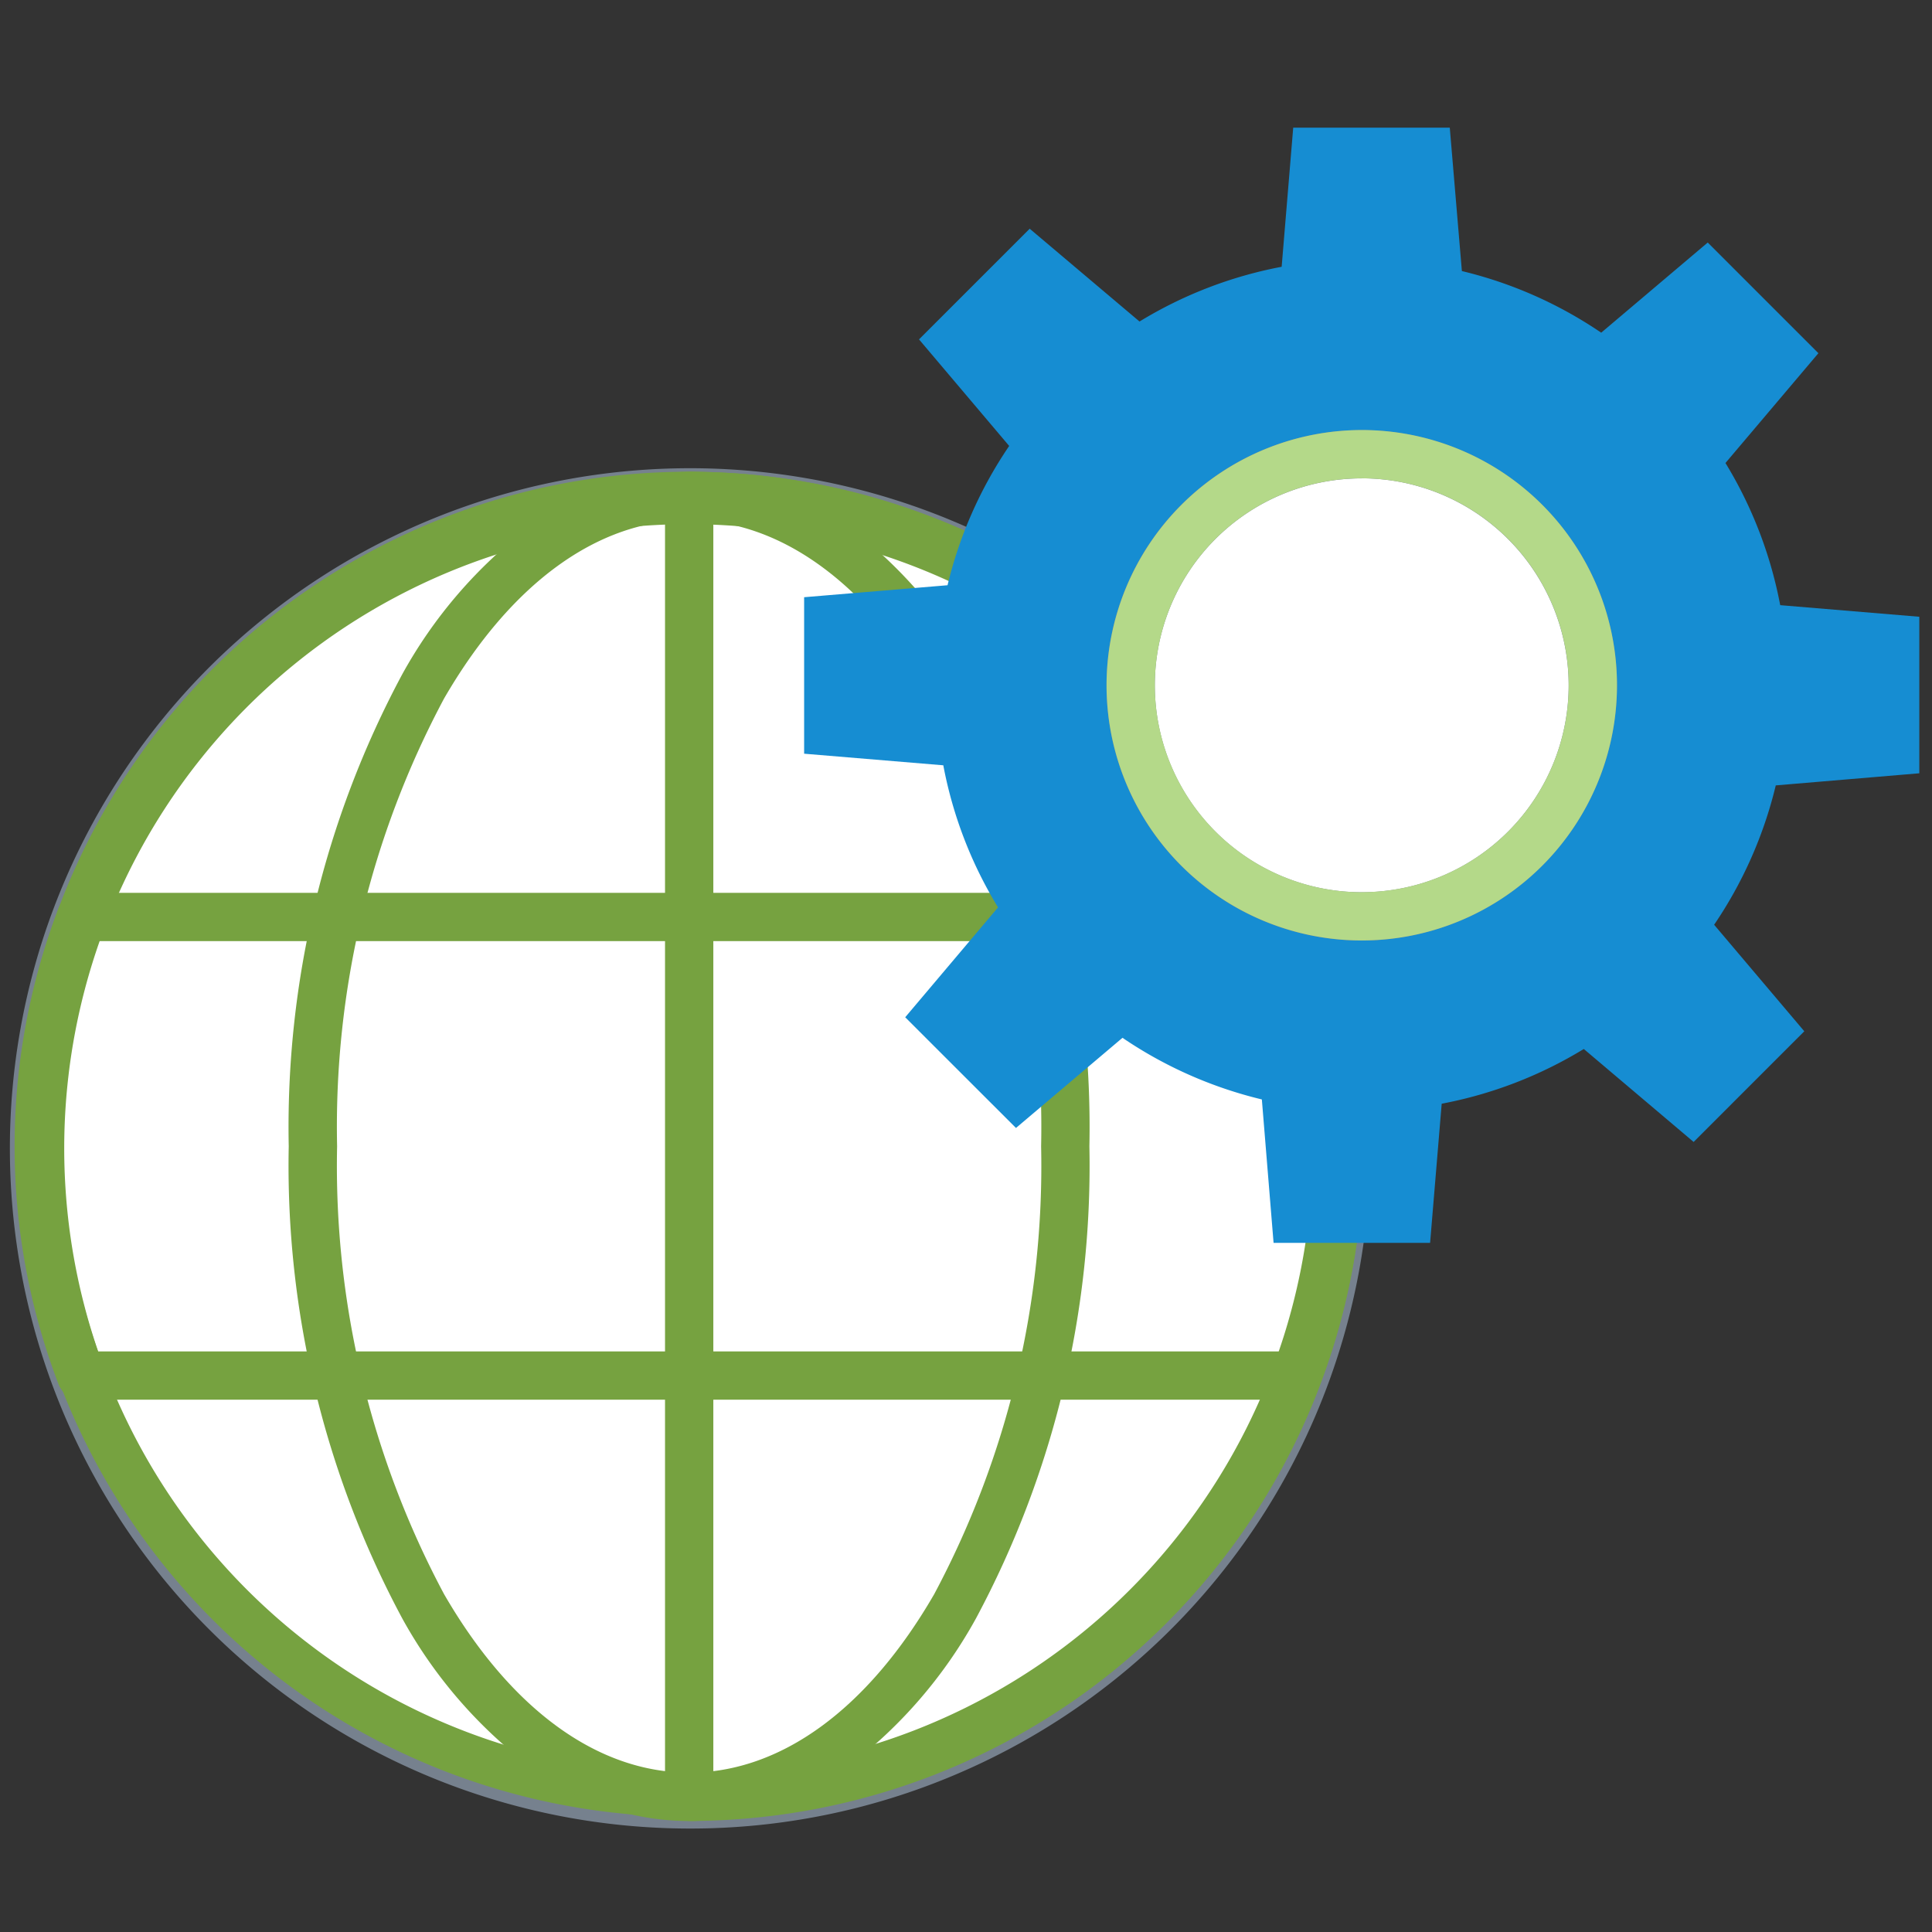
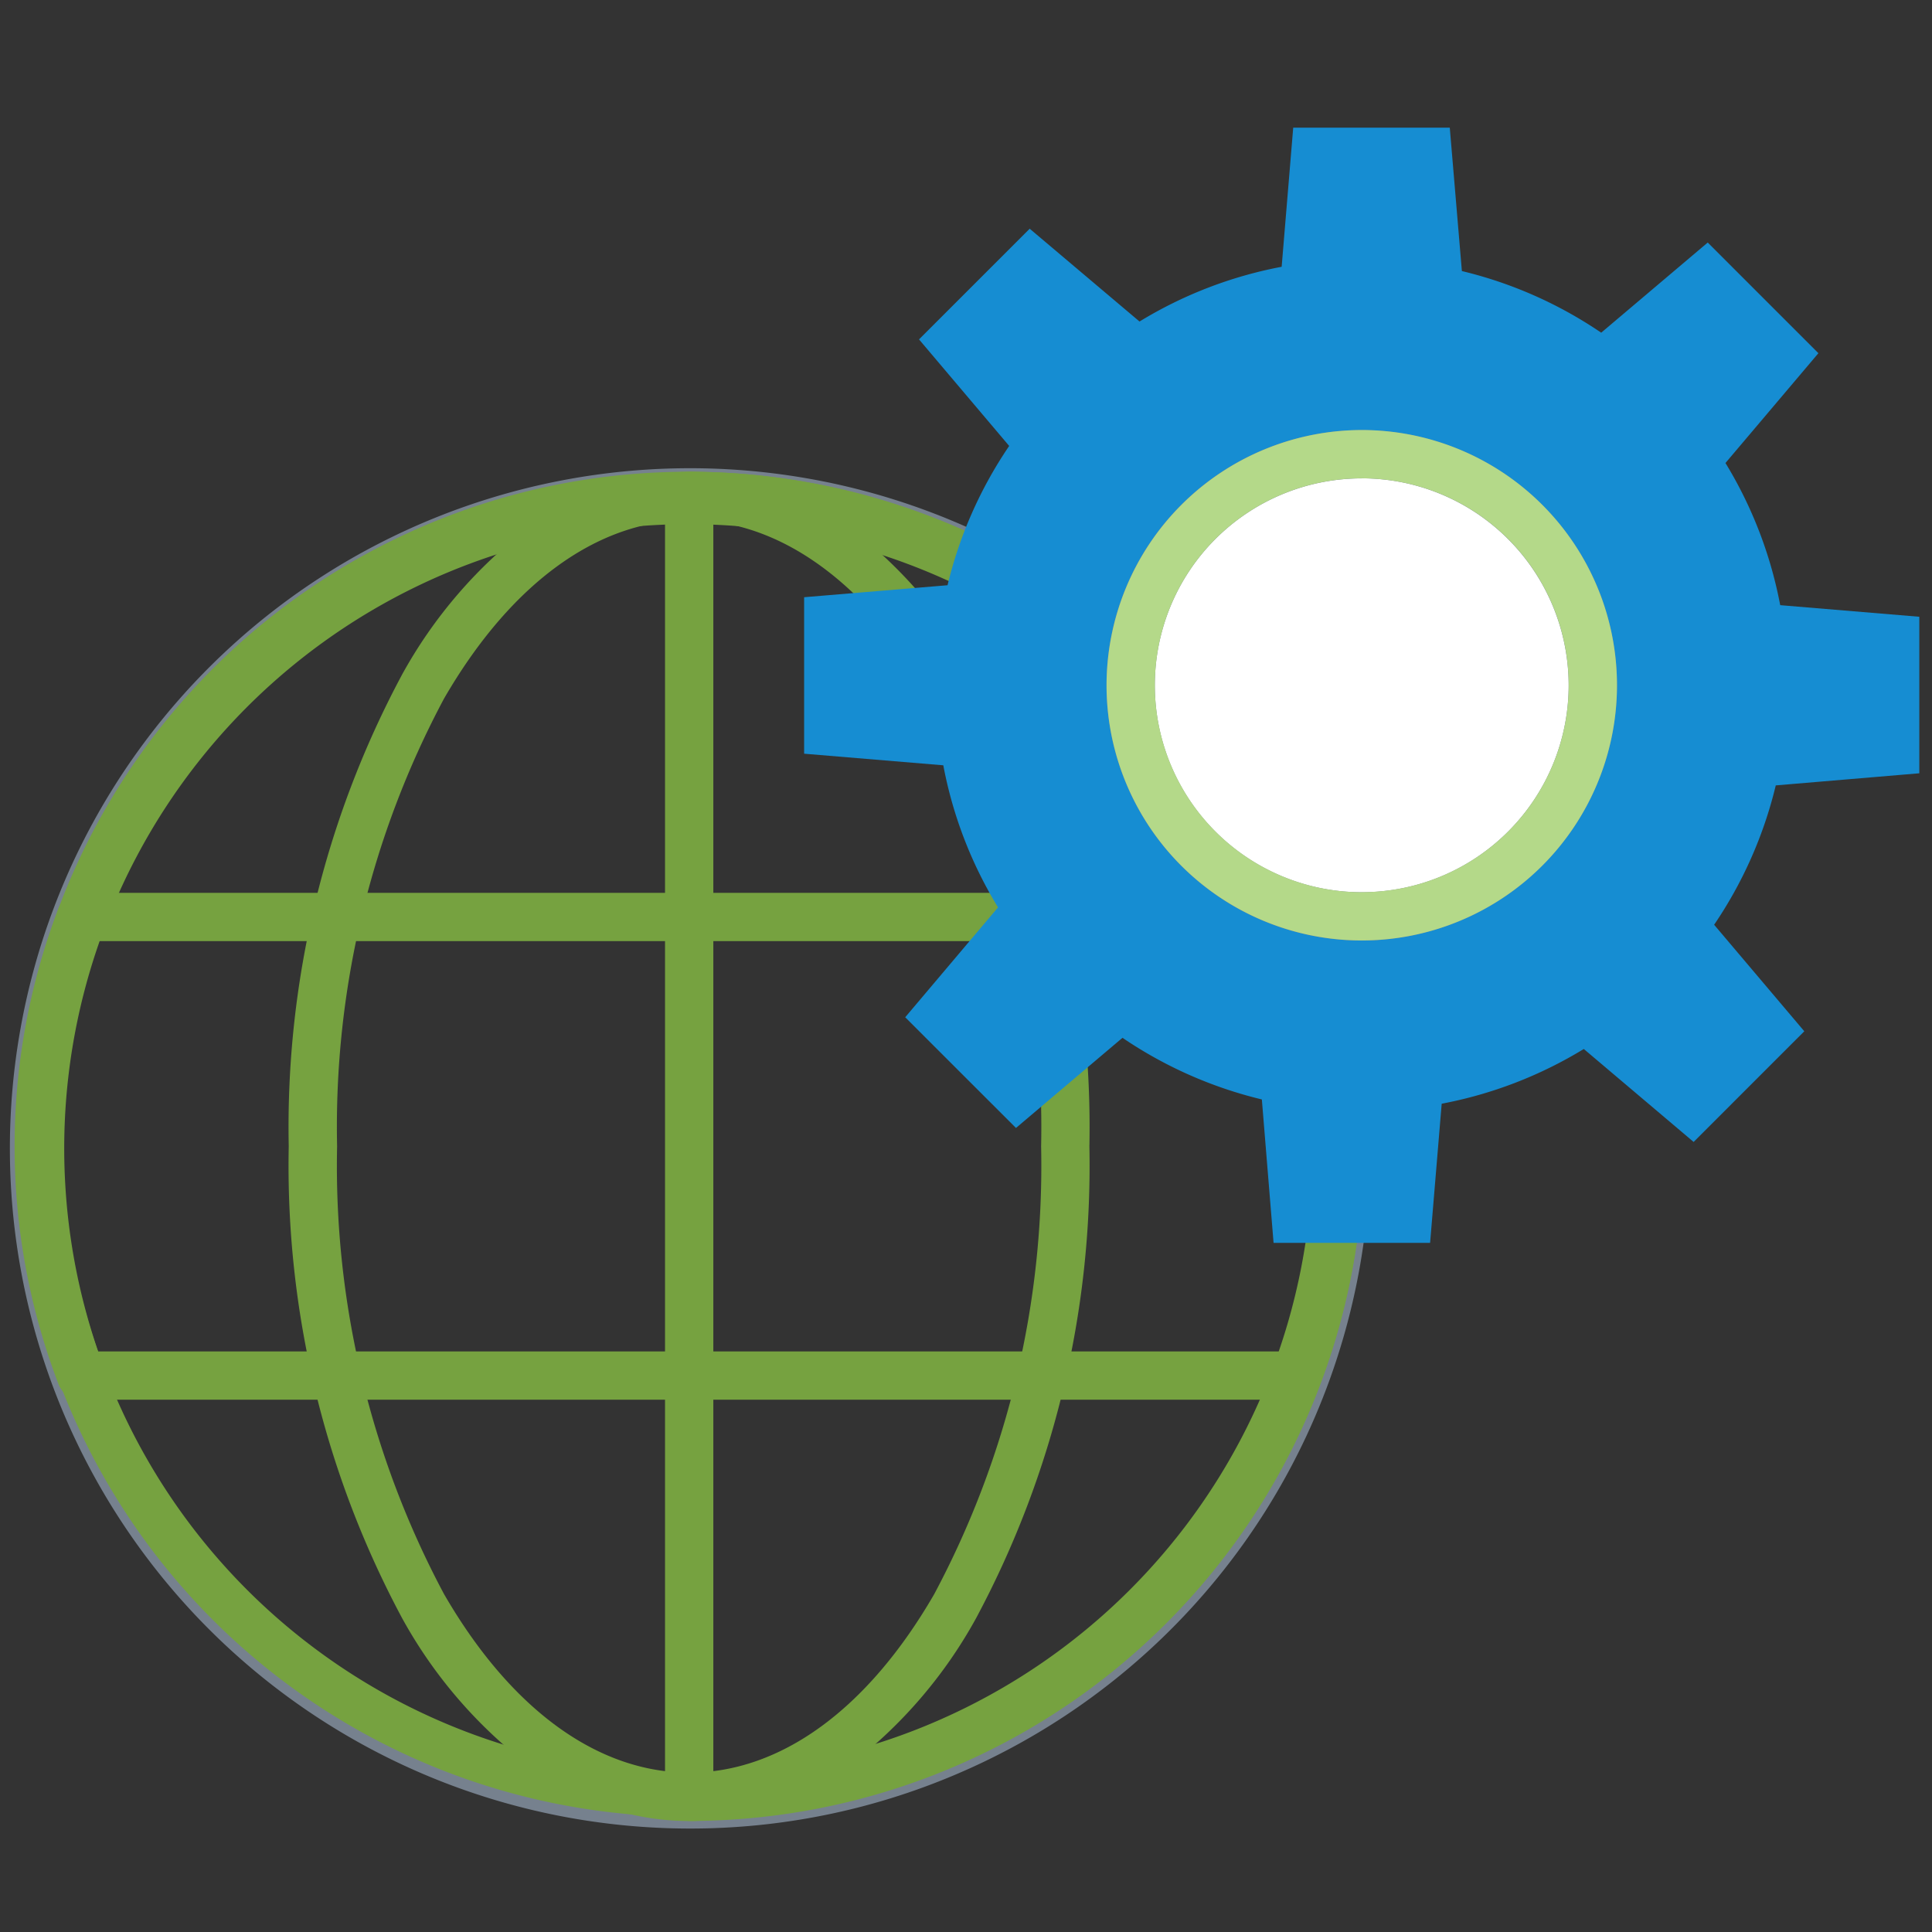
<svg xmlns="http://www.w3.org/2000/svg" width="60" height="60" viewBox="0 0 60 60">
  <rect x="0" y="0" width="60" height="60" fill="#333333" stroke="none" />
  <g id=":_ic-Access-to-the-latest-technology" data-name=": ic-Access-to-the-latest-technology" transform="translate(0.499)">
    <rect id="area" width="60" height="60" transform="translate(-0.499)" fill="none" />
    <g id="ic" transform="translate(-0.498 3.964)">
-       <path id="Path_233" data-name="Path 233" d="M44.214,59.2A20.437,20.437,0,1,1,23.777,38.758,20.436,20.436,0,0,1,44.214,59.2" transform="translate(-2.375 -27.559)" fill="#fff" />
      <path id="Path_233_-_Outline" data-name="Path 233 - Outline" d="M23.777,80.382a21.123,21.123,0,1,1,8.247-1.665A21.055,21.055,0,0,1,23.777,80.382Zm0-40.874a19.622,19.622,0,1,0,7.663,1.547A19.562,19.562,0,0,0,23.777,39.508Z" transform="translate(-2.375 -27.559)" fill="#76818e" />
      <path id="Path_234" data-name="Path 234" d="M24.361,38.83a20.886,20.886,0,1,1-8.155,1.647A20.817,20.817,0,0,1,24.361,38.83Zm0,40.4A19.386,19.386,0,1,0,16.79,77.7,19.325,19.325,0,0,0,24.361,79.229Z" transform="translate(-2.959 -28.143)" fill="#76a240" />
      <path id="Path_235" data-name="Path 235" d="M45.312,38.83A8.354,8.354,0,0,1,50.3,40.562a14.624,14.624,0,0,1,3.919,4.559,29.755,29.755,0,0,1,3.522,14.658A29.756,29.756,0,0,1,54.22,74.438,14.624,14.624,0,0,1,50.3,79a8.053,8.053,0,0,1-9.979,0A14.625,14.625,0,0,1,36.4,74.438a29.747,29.747,0,0,1-3.524-14.659A29.746,29.746,0,0,1,36.4,45.121a14.625,14.625,0,0,1,3.921-4.559A8.36,8.36,0,0,1,45.312,38.83Zm0,40.4c2.84,0,5.543-1.968,7.609-5.542a28.246,28.246,0,0,0,3.321-13.908,28.245,28.245,0,0,0-3.321-13.907c-2.067-3.574-4.769-5.542-7.609-5.542S39.767,42.3,37.7,45.872a28.236,28.236,0,0,0-3.322,13.907A28.237,28.237,0,0,0,37.7,73.687C39.767,77.261,42.47,79.229,45.312,79.229Z" transform="translate(-23.91 -28.143)" fill="#76a240" />
      <path id="Path_236" data-name="Path 236" d="M74.068,80.729a.75.75,0,0,1-.75-.75V39.58a.75.75,0,0,1,.75-.75,20.95,20.95,0,1,1,0,41.9Zm.75-40.385V79.215a19.449,19.449,0,0,0,0-38.871Z" transform="translate(-52.666 -28.143)" fill="#76a240" />
      <path id="Path_237" data-name="Path 237" d="M43.245,99.83H5.474a.75.75,0,0,1-.7-.486,20.7,20.7,0,0,1,0-14.77.75.75,0,0,1,.7-.485H43.245a.75.75,0,0,1,.7.485,20.67,20.67,0,0,1,0,14.771A.75.75,0,0,1,43.245,99.83ZM6,98.33h36.72a19.134,19.134,0,0,0,0-12.741H6A19.167,19.167,0,0,0,6,98.33Z" transform="translate(-2.959 -60.325)" fill="#76a240" />
      <path id="Path_238" data-name="Path 238" d="M121.054,20.051V15.19l-4.32-.36a13.179,13.179,0,0,0-1.7-4.415l2.886-3.41-3.437-3.437-3.308,2.8a13.151,13.151,0,0,0-4.327-1.914L106.472,0H101.61l-.359,4.321a13.154,13.154,0,0,0-4.414,1.7L93.426,3.139,89.989,6.576l2.8,3.309a13.169,13.169,0,0,0-1.914,4.326l-4.454.372v4.86l4.322.36a13.108,13.108,0,0,0,1.7,4.413L89.56,27.628,93,31.066l3.308-2.8a13.18,13.18,0,0,0,4.328,1.914L101,34.634h4.861l.36-4.321a13.16,13.16,0,0,0,4.413-1.7l3.411,2.887,3.437-3.437-2.8-3.308a13.181,13.181,0,0,0,1.914-4.328Z" transform="translate(-61.449)" fill="#168dd2" />
      <path id="Path_239" data-name="Path 239" d="M135.869,42.272a7.176,7.176,0,1,1-7.176-7.176,7.176,7.176,0,0,1,7.176,7.176" transform="translate(-86.404 -24.955)" fill="#fff" />
      <path id="Path_239_-_Outline" data-name="Path 239 - Outline" d="M128.693,50.2a7.926,7.926,0,1,1,7.926-7.926A7.935,7.935,0,0,1,128.693,50.2Zm0-14.352a6.426,6.426,0,1,0,6.426,6.426A6.433,6.433,0,0,0,128.693,35.846Z" transform="translate(-86.404 -24.955)" fill="#76818e" />
      <path id="Path_240" data-name="Path 240" d="M128.693,34.346a7.926,7.926,0,1,1-7.925,7.926A7.935,7.935,0,0,1,128.693,34.346Zm0,14.352a6.426,6.426,0,1,0-6.425-6.426A6.433,6.433,0,0,0,128.693,48.7Z" transform="translate(-86.404 -24.955)" fill="#b4d989" />
    </g>
  </g>
</svg>